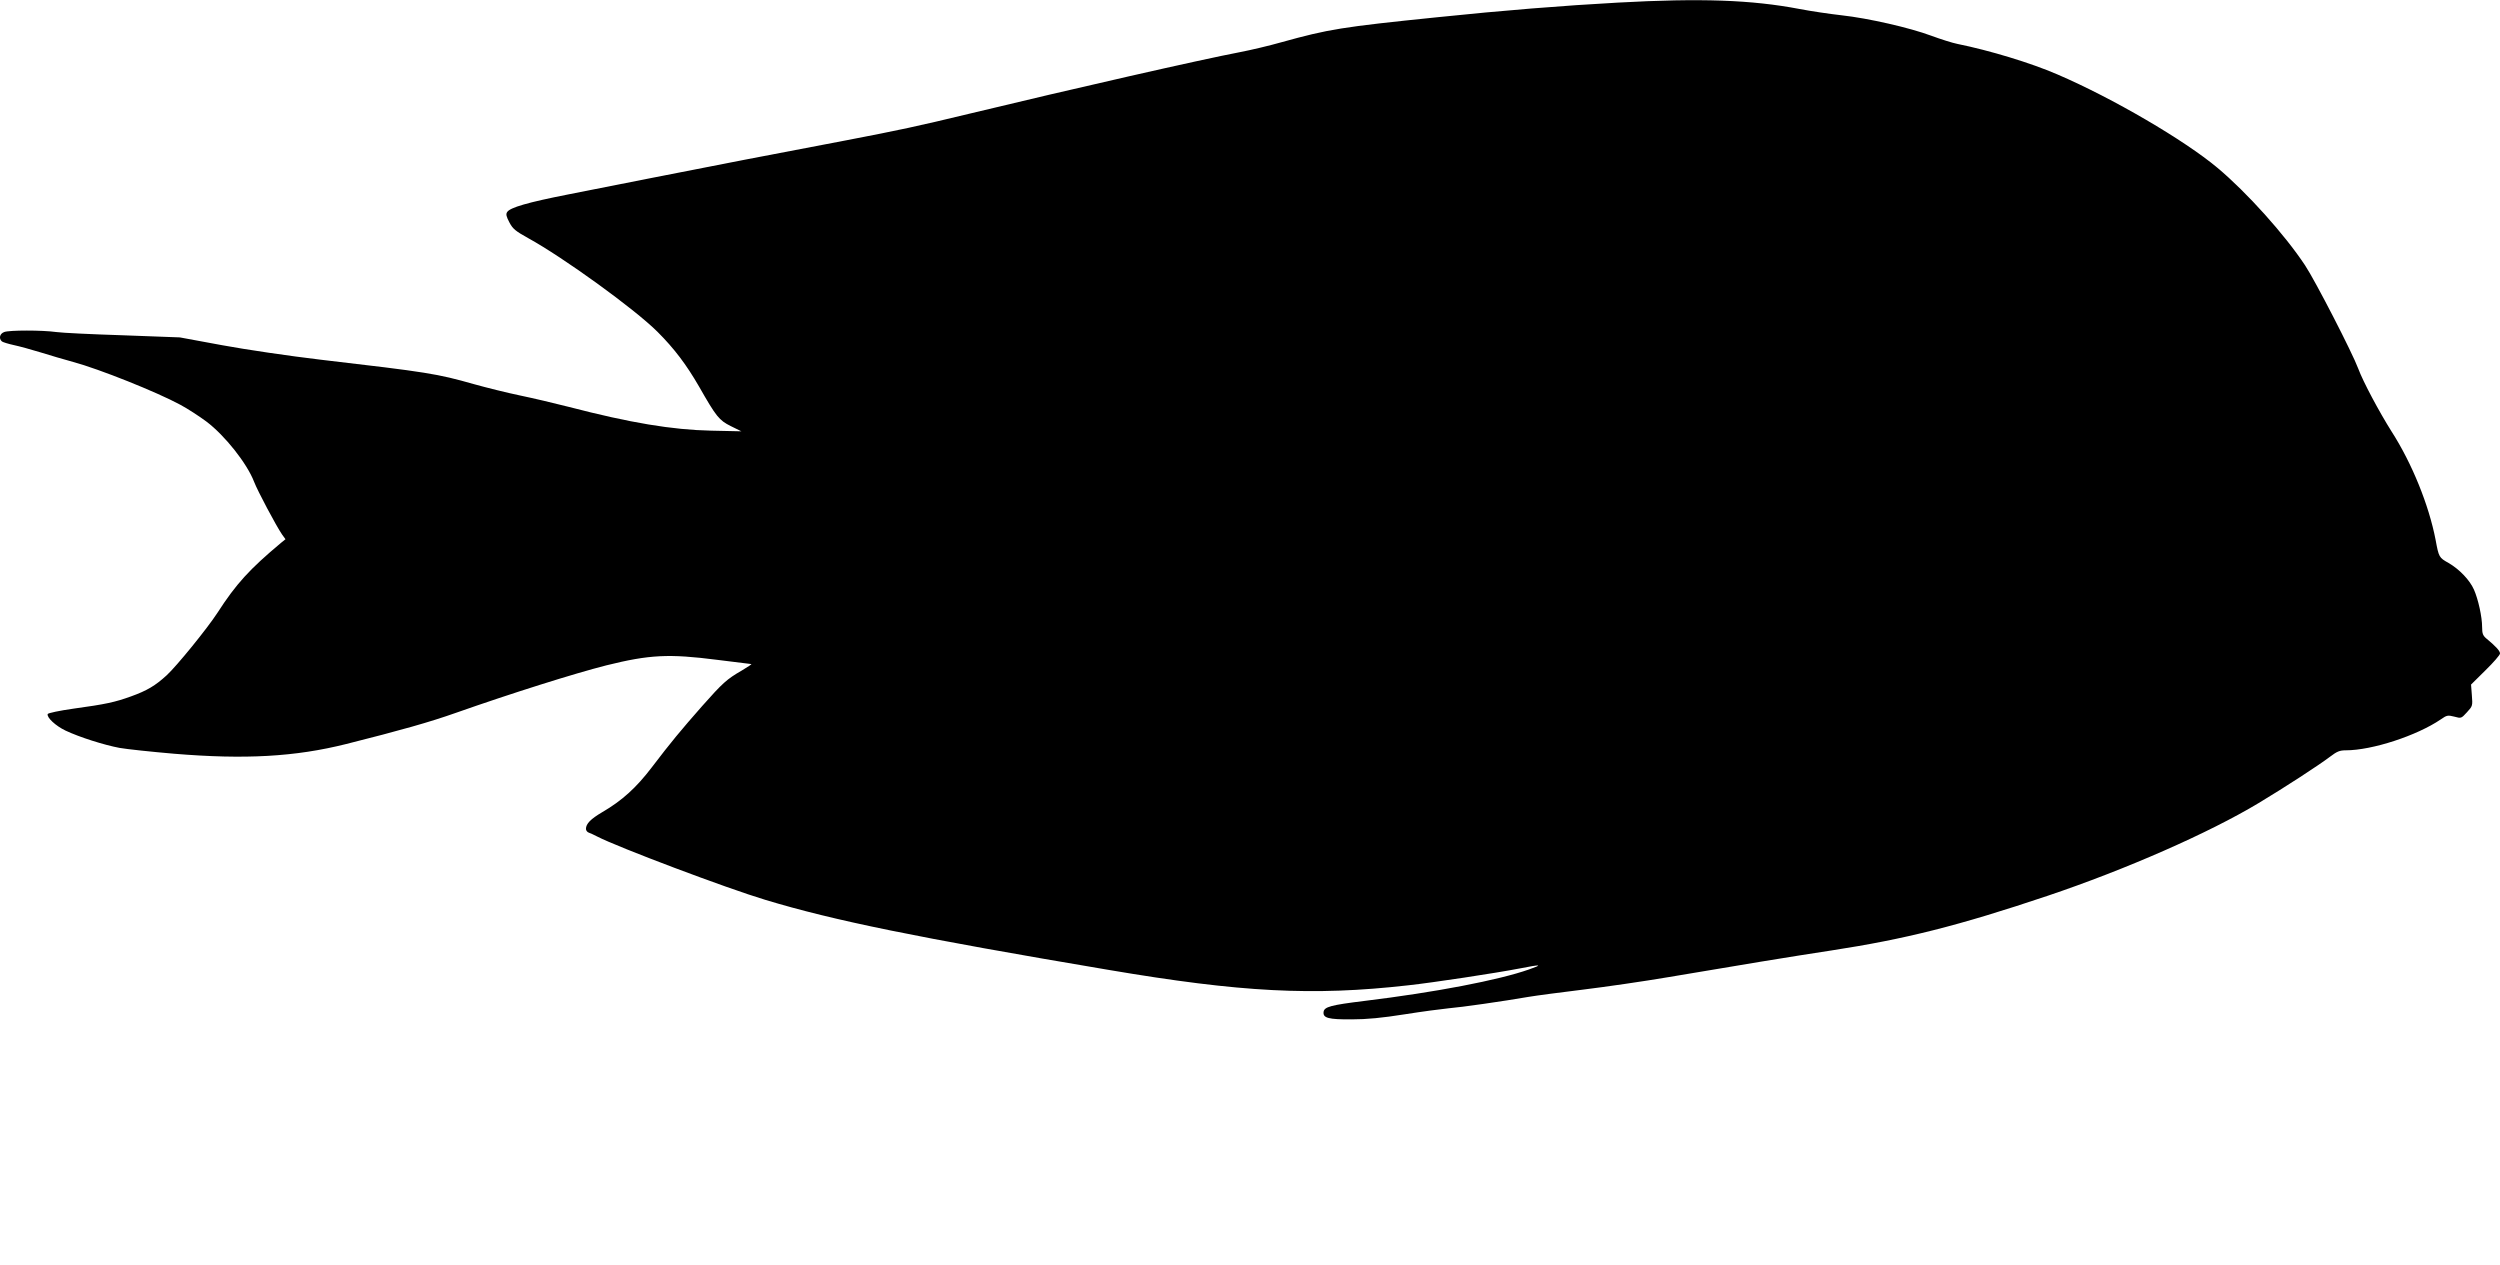
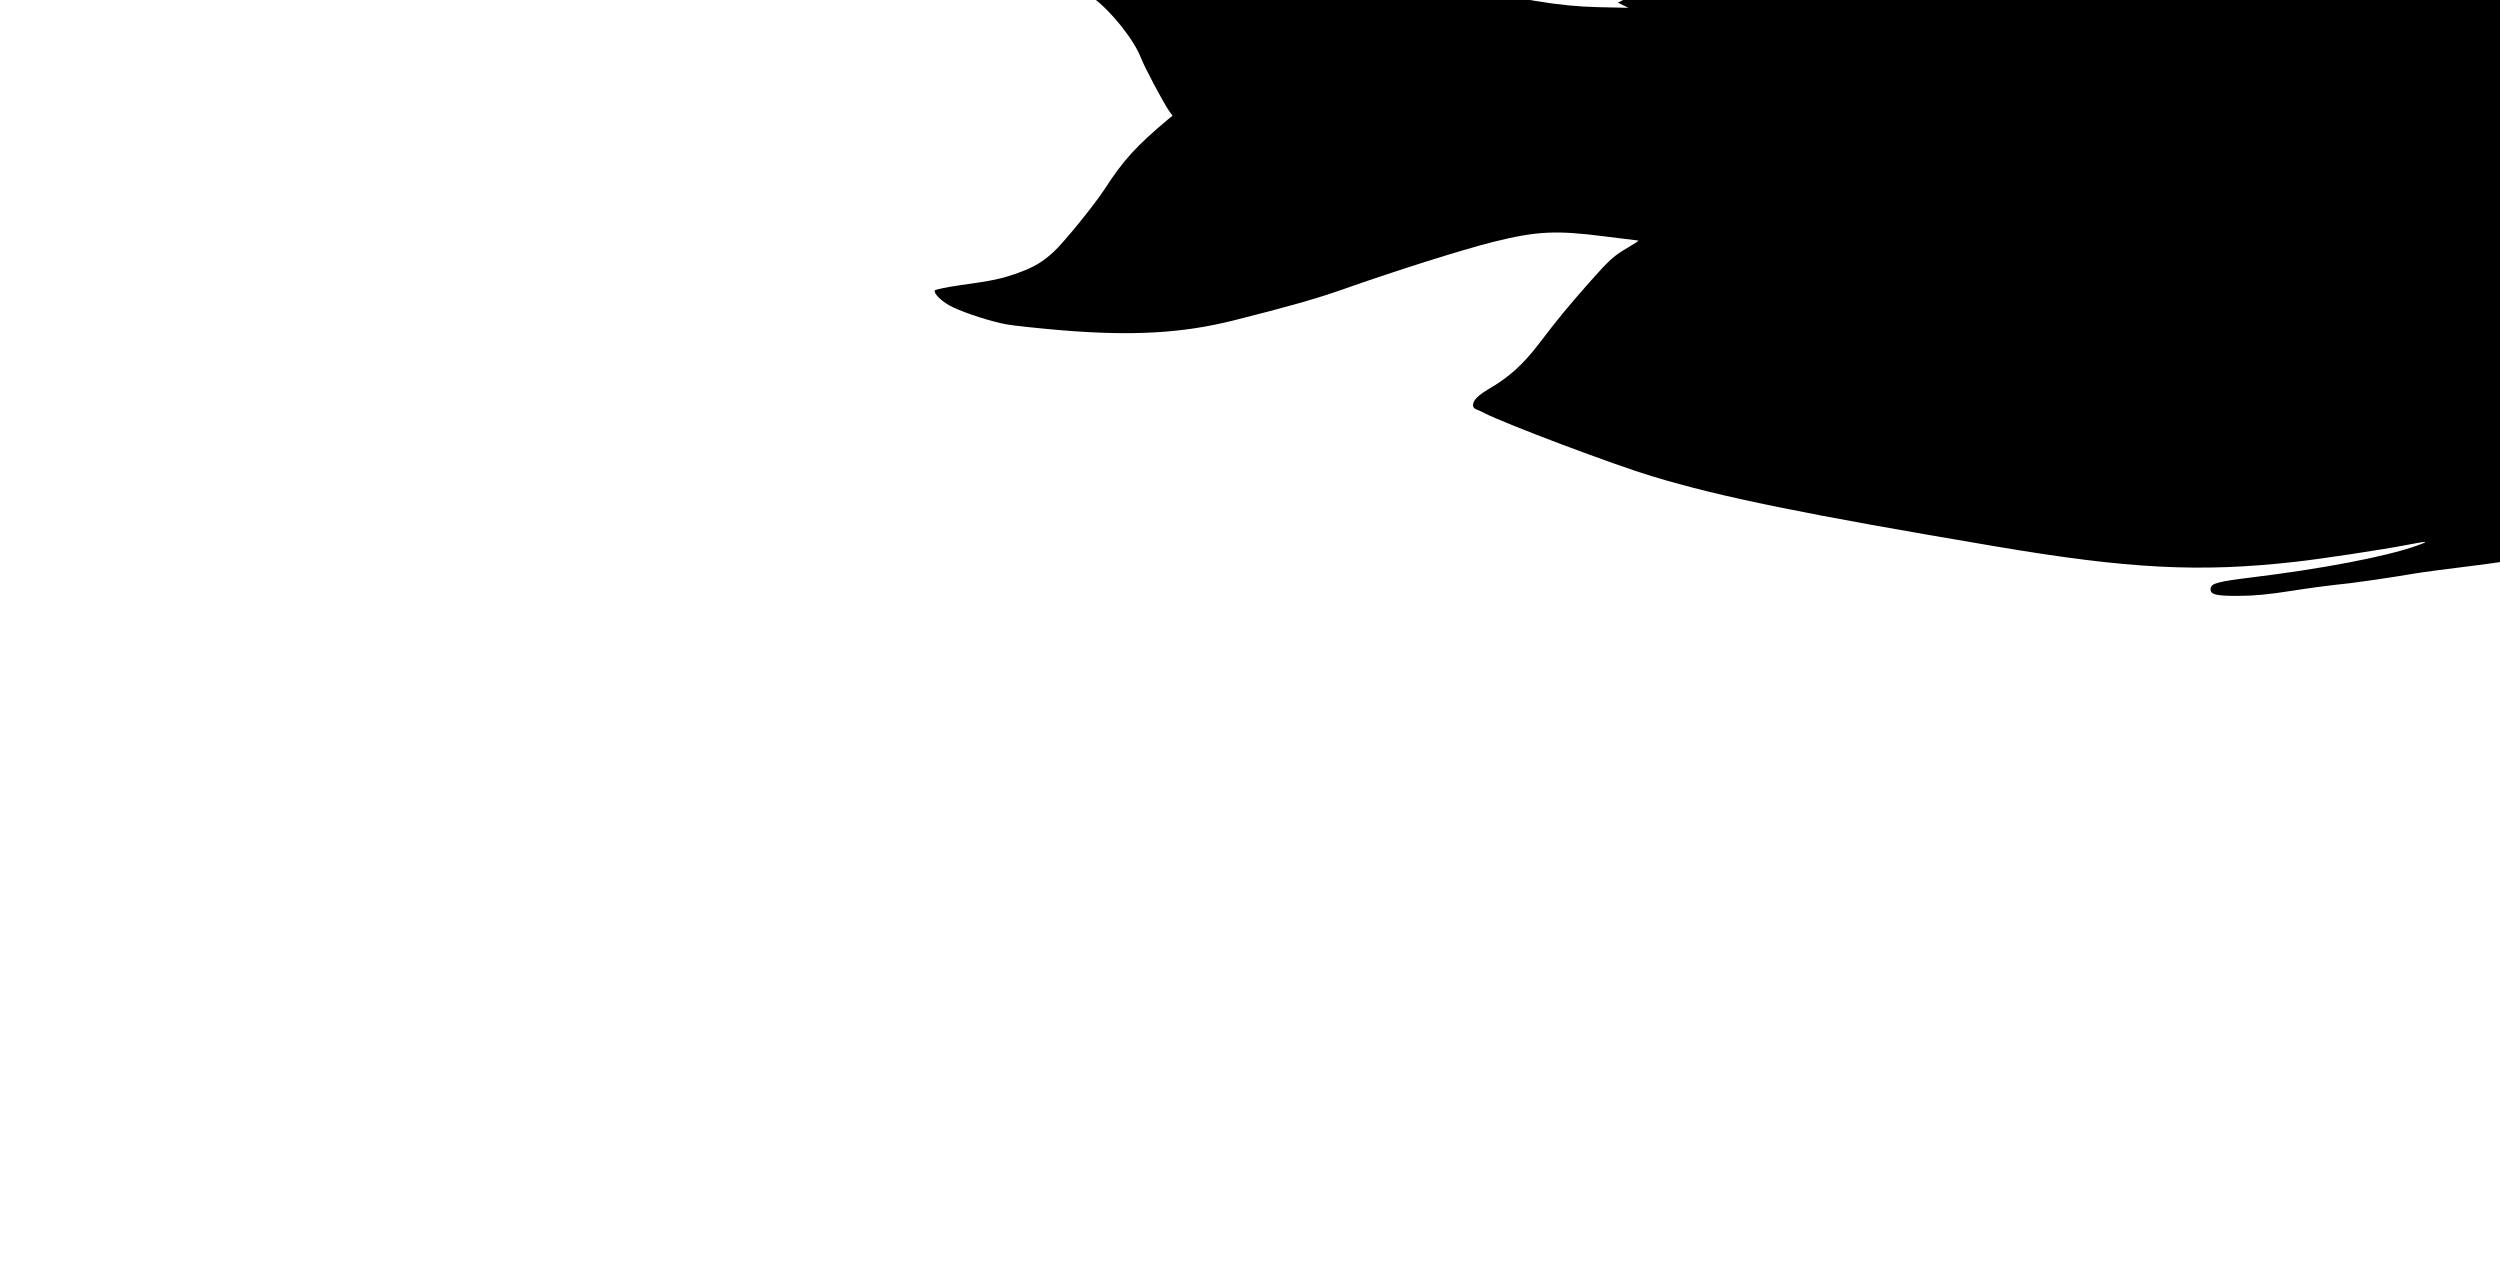
<svg xmlns="http://www.w3.org/2000/svg" version="1.0" width="1536pt" height="777pt" viewBox="0 0 1536 777" preserveAspectRatio="xMidYMid meet">
  <g transform="translate(0,777) scale(0.1,-0.1)" fill="#000000" stroke="none">
-     <path d="M9940 7754 c-331 -18 -707 -48 -1110 -90 -587 -60 -666 -73 -955 -153 -77 -22 -192 -49 -255 -61 -246 -47 -1028 -225 -1670 -380 -310 -75 -423 -99 -745 -161 -393 -74 -887 -170 -1205 -233 -157 -31 -387 -77 -511 -101 -244 -48 -356 -80 -373 -108 -9 -13 -5 -28 14 -64 21 -40 38 -53 115 -96 215 -118 655 -436 795 -576 103 -103 177 -201 255 -336 106 -186 123 -207 195 -243 l65 -32 -185 4 c-240 5 -498 48 -875 146 -82 21 -217 53 -299 70 -82 17 -210 49 -285 70 -226 64 -281 73 -941 150 -194 23 -459 62 -605 89 l-260 48 -350 13 c-192 6 -377 15 -410 20 -85 12 -289 12 -319 0 -28 -10 -35 -40 -14 -58 7 -5 40 -15 72 -22 33 -7 107 -27 165 -45 58 -18 149 -45 201 -59 159 -43 512 -184 658 -263 45 -24 117 -71 160 -103 114 -86 250 -258 293 -370 21 -55 135 -270 172 -324 l21 -29 -26 -21 c-196 -164 -277 -253 -392 -431 -63 -97 -251 -328 -312 -384 -70 -64 -120 -94 -220 -130 -97 -35 -155 -48 -353 -75 -85 -12 -156 -27 -158 -33 -7 -21 49 -73 110 -102 87 -41 236 -88 331 -106 45 -8 196 -24 336 -36 435 -36 743 -19 1058 60 334 84 514 135 672 191 341 120 728 242 925 292 266 66 384 72 681 34 110 -14 205 -26 210 -26 5 0 -22 -18 -59 -40 -92 -53 -117 -76 -243 -218 -131 -149 -191 -221 -309 -376 -96 -126 -183 -205 -305 -276 -71 -42 -100 -71 -100 -103 0 -9 8 -20 18 -23 9 -3 33 -14 52 -24 123 -64 796 -318 1033 -389 420 -127 929 -231 2108 -430 814 -138 1254 -161 1839 -95 156 17 538 75 688 104 132 26 143 24 57 -6 -187 -66 -578 -141 -1014 -194 -204 -25 -245 -36 -249 -67 -5 -38 30 -47 173 -46 93 0 186 9 325 31 107 17 229 33 270 37 76 6 334 43 490 70 47 8 199 28 338 45 139 17 373 51 520 76 412 70 777 130 1002 164 456 70 782 152 1330 336 481 162 991 386 1297 570 160 96 372 234 439 285 42 32 59 39 96 39 162 0 437 90 584 190 37 26 43 27 83 17 43 -12 43 -11 78 27 35 38 35 40 30 104 l-5 66 89 88 c49 48 89 94 89 103 0 16 -27 45 -84 92 -21 18 -26 30 -26 70 0 63 -24 171 -50 230 -26 59 -89 125 -156 164 -59 33 -60 35 -80 143 -41 212 -144 468 -271 666 -75 119 -175 306 -204 385 -35 95 -265 542 -327 635 -125 189 -358 448 -537 598 -204 171 -645 429 -985 575 -164 71 -416 147 -613 187 -31 6 -103 29 -160 50 -134 50 -389 108 -552 126 -71 8 -188 25 -260 39 -294 56 -606 67 -1115 39z" />
+     <path d="M9940 7754 l65 -32 -185 4 c-240 5 -498 48 -875 146 -82 21 -217 53 -299 70 -82 17 -210 49 -285 70 -226 64 -281 73 -941 150 -194 23 -459 62 -605 89 l-260 48 -350 13 c-192 6 -377 15 -410 20 -85 12 -289 12 -319 0 -28 -10 -35 -40 -14 -58 7 -5 40 -15 72 -22 33 -7 107 -27 165 -45 58 -18 149 -45 201 -59 159 -43 512 -184 658 -263 45 -24 117 -71 160 -103 114 -86 250 -258 293 -370 21 -55 135 -270 172 -324 l21 -29 -26 -21 c-196 -164 -277 -253 -392 -431 -63 -97 -251 -328 -312 -384 -70 -64 -120 -94 -220 -130 -97 -35 -155 -48 -353 -75 -85 -12 -156 -27 -158 -33 -7 -21 49 -73 110 -102 87 -41 236 -88 331 -106 45 -8 196 -24 336 -36 435 -36 743 -19 1058 60 334 84 514 135 672 191 341 120 728 242 925 292 266 66 384 72 681 34 110 -14 205 -26 210 -26 5 0 -22 -18 -59 -40 -92 -53 -117 -76 -243 -218 -131 -149 -191 -221 -309 -376 -96 -126 -183 -205 -305 -276 -71 -42 -100 -71 -100 -103 0 -9 8 -20 18 -23 9 -3 33 -14 52 -24 123 -64 796 -318 1033 -389 420 -127 929 -231 2108 -430 814 -138 1254 -161 1839 -95 156 17 538 75 688 104 132 26 143 24 57 -6 -187 -66 -578 -141 -1014 -194 -204 -25 -245 -36 -249 -67 -5 -38 30 -47 173 -46 93 0 186 9 325 31 107 17 229 33 270 37 76 6 334 43 490 70 47 8 199 28 338 45 139 17 373 51 520 76 412 70 777 130 1002 164 456 70 782 152 1330 336 481 162 991 386 1297 570 160 96 372 234 439 285 42 32 59 39 96 39 162 0 437 90 584 190 37 26 43 27 83 17 43 -12 43 -11 78 27 35 38 35 40 30 104 l-5 66 89 88 c49 48 89 94 89 103 0 16 -27 45 -84 92 -21 18 -26 30 -26 70 0 63 -24 171 -50 230 -26 59 -89 125 -156 164 -59 33 -60 35 -80 143 -41 212 -144 468 -271 666 -75 119 -175 306 -204 385 -35 95 -265 542 -327 635 -125 189 -358 448 -537 598 -204 171 -645 429 -985 575 -164 71 -416 147 -613 187 -31 6 -103 29 -160 50 -134 50 -389 108 -552 126 -71 8 -188 25 -260 39 -294 56 -606 67 -1115 39z" />
  </g>
</svg>